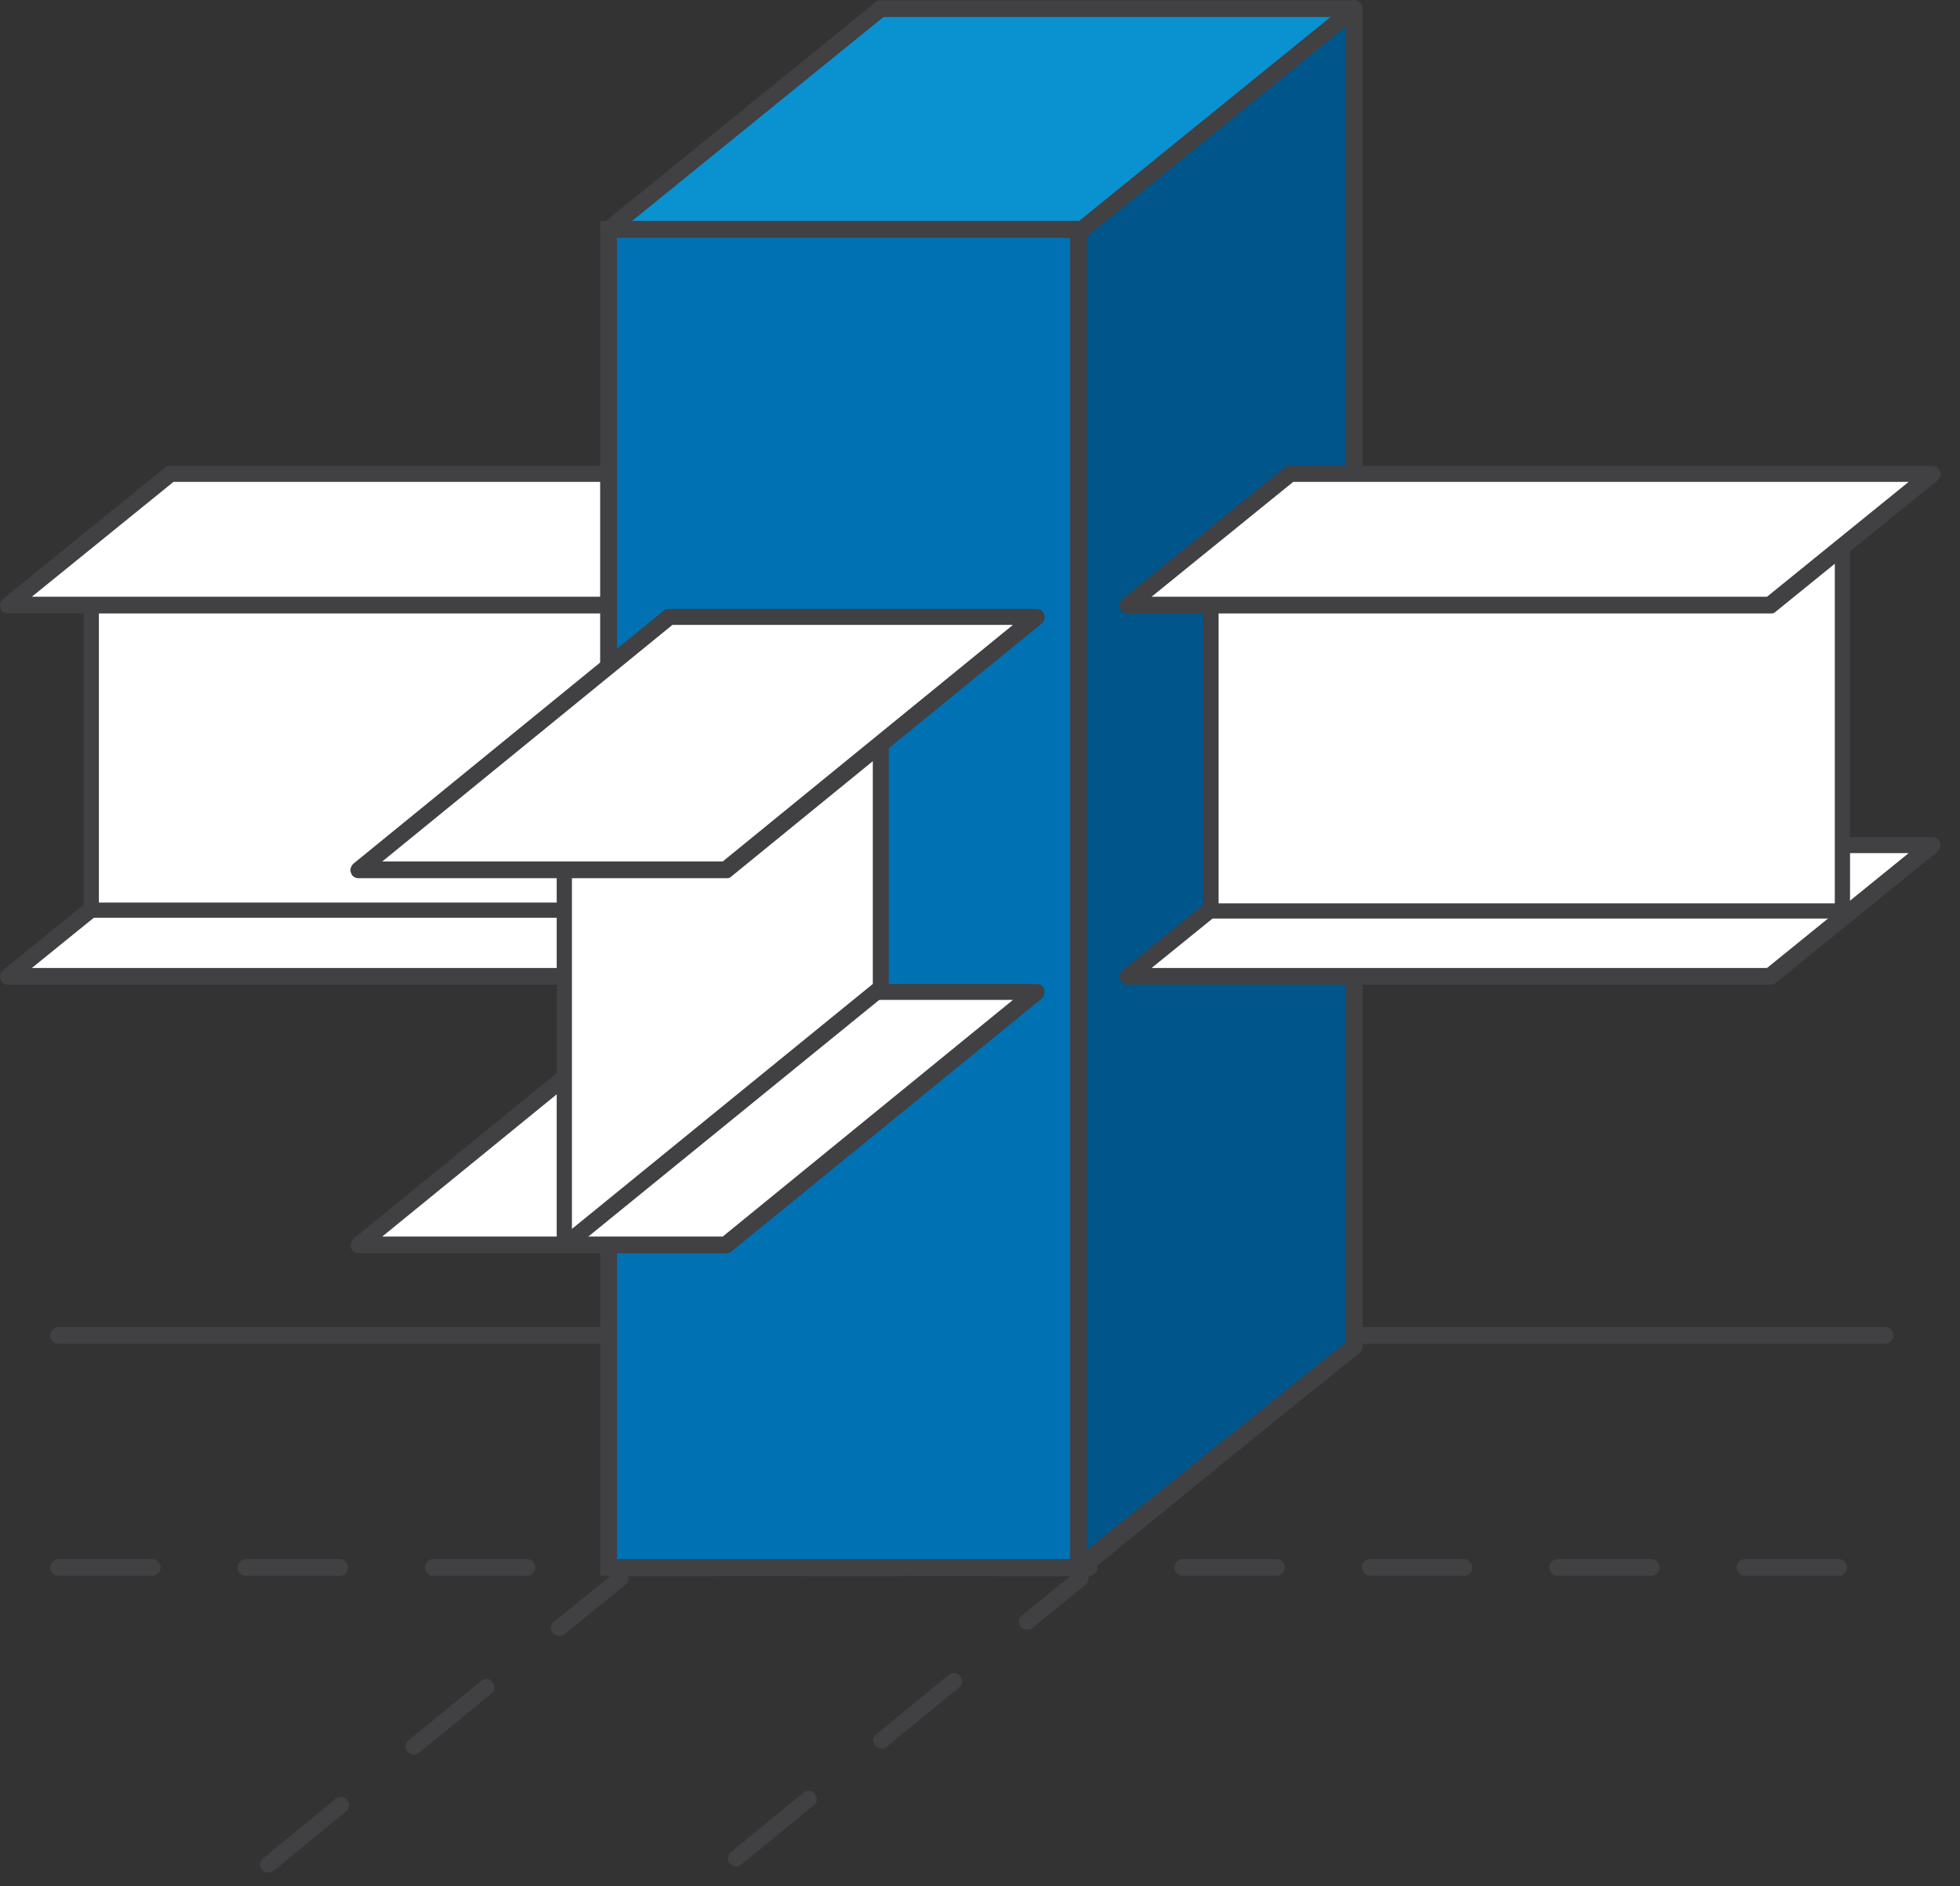
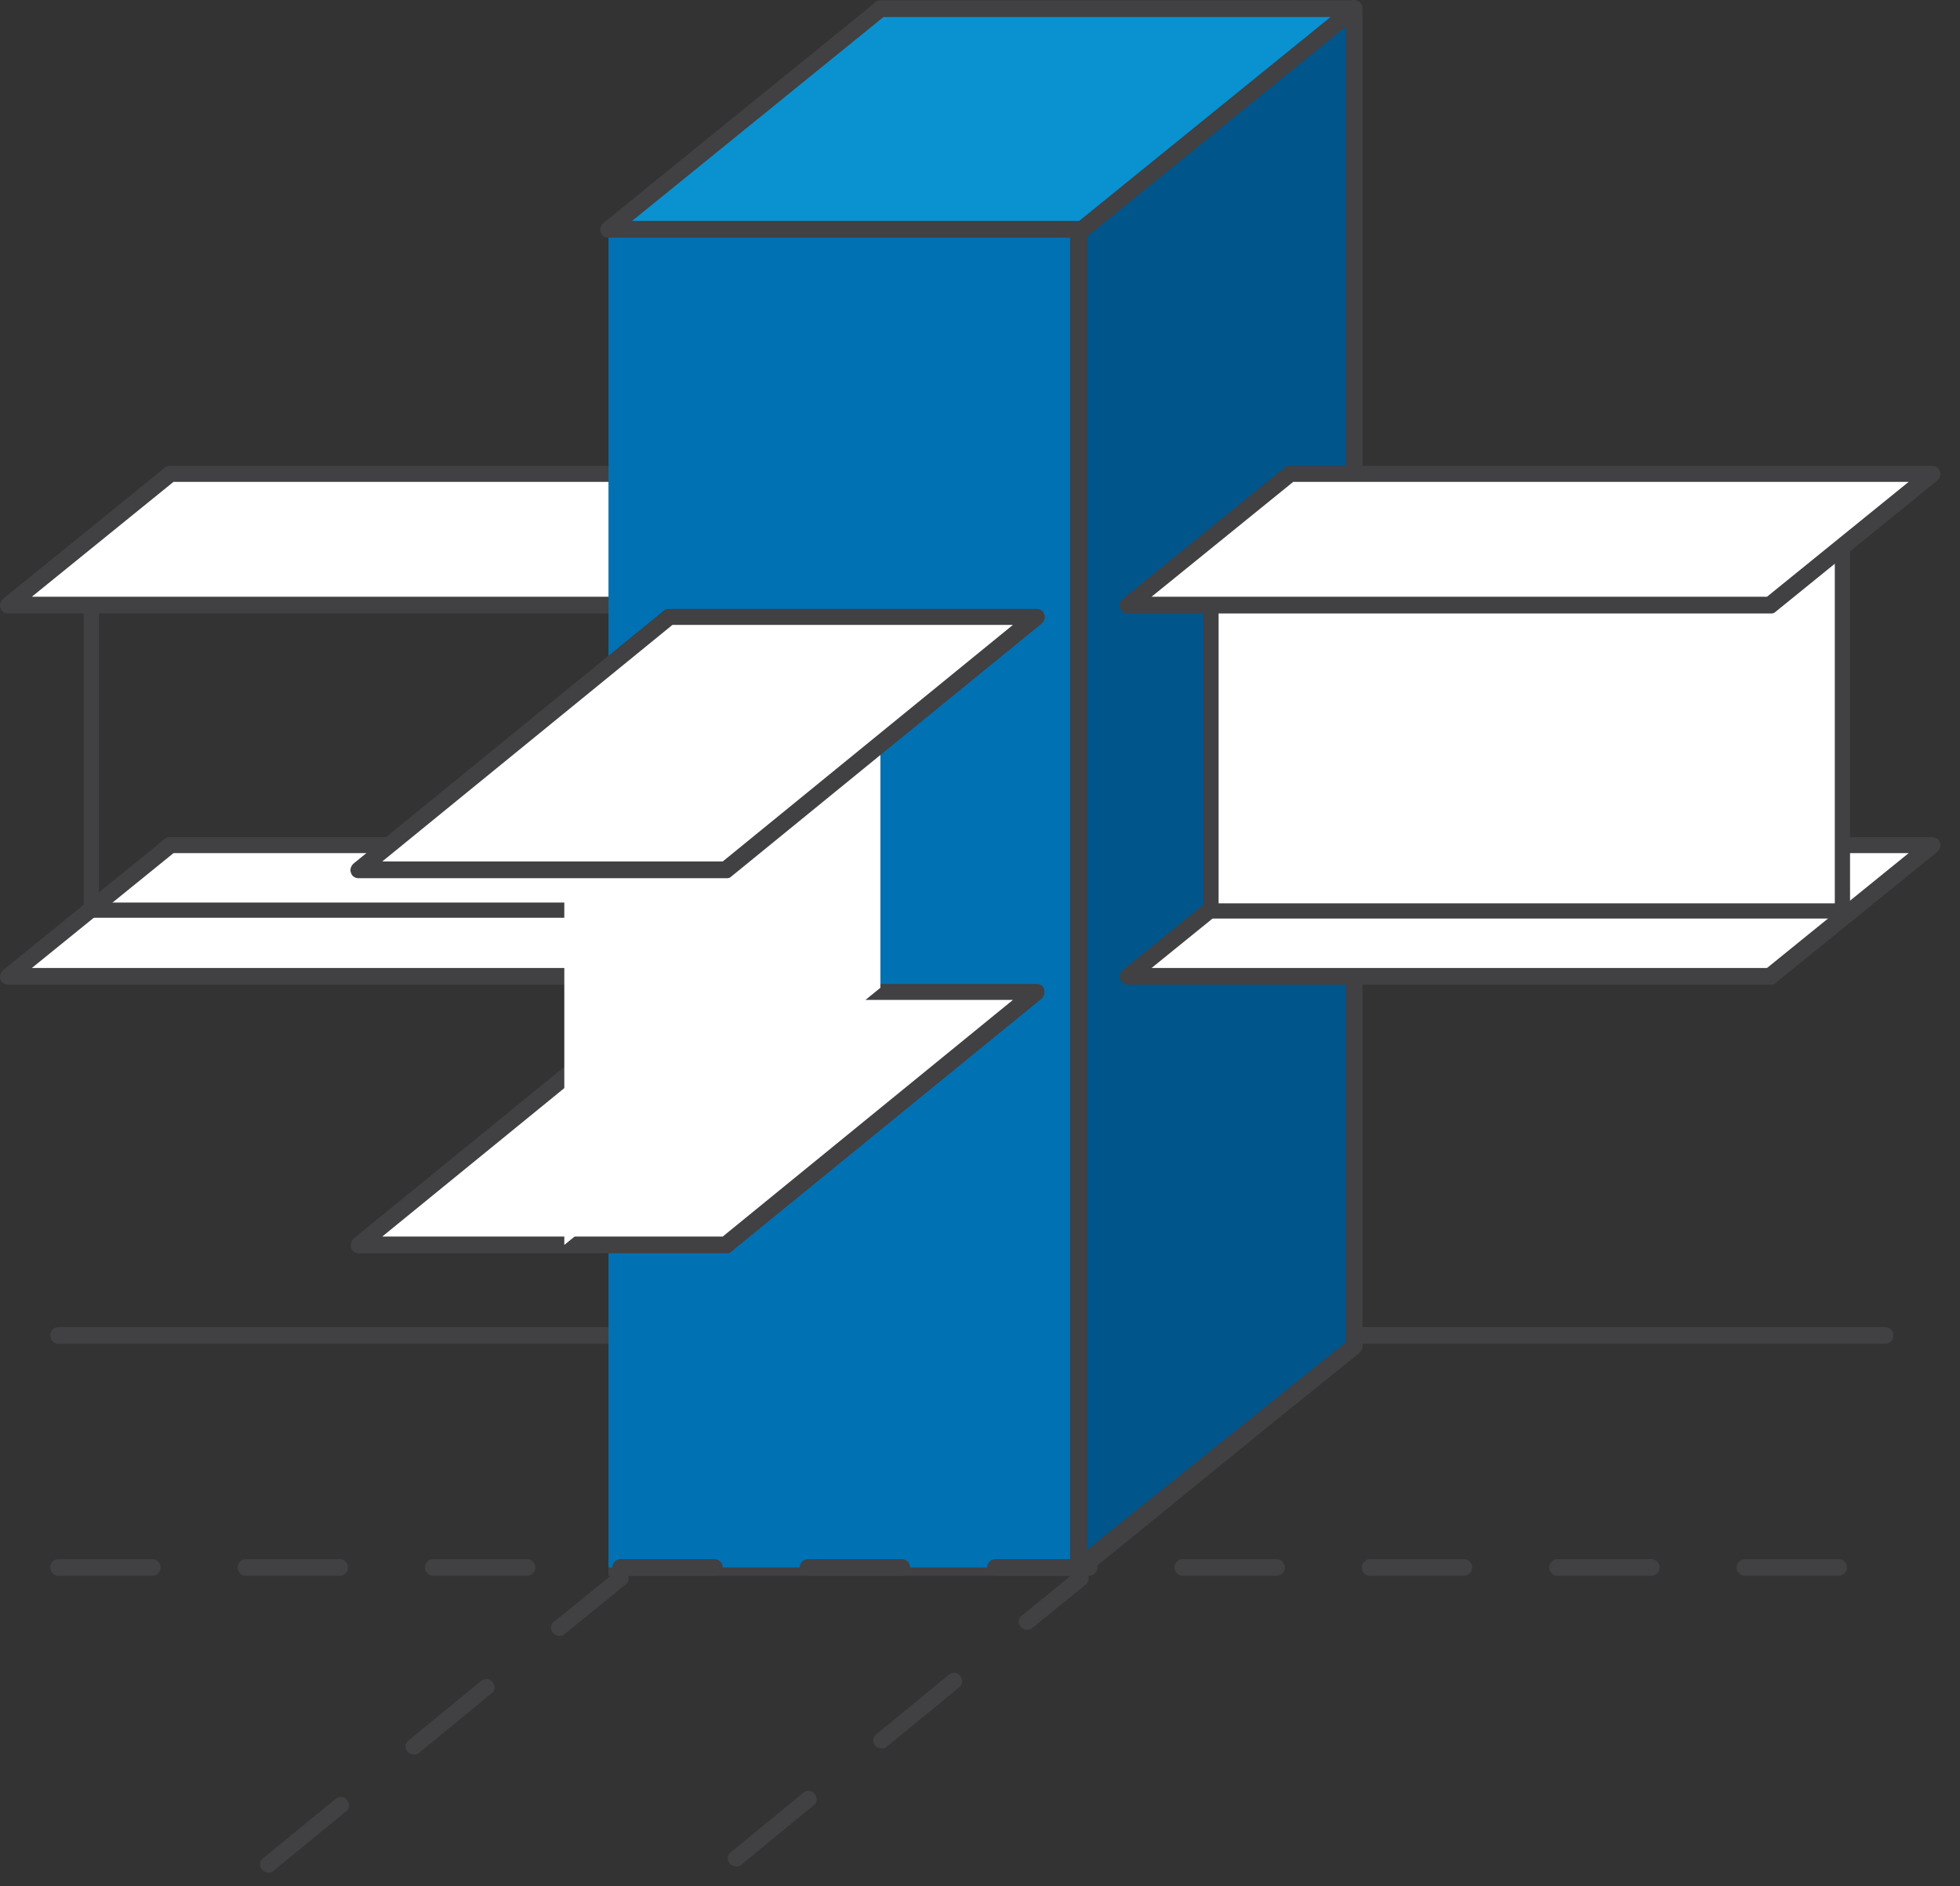
<svg xmlns="http://www.w3.org/2000/svg" width="80" height="77" viewBox="0 0 80 77" fill="none">
  <rect x="0" y="0" width="80" height="77" fill="#333333" stroke="none" />
  <path d="M76.942 54.858H2.391C2.204 54.858 2.049 54.703 2.049 54.516C2.049 54.33 2.204 54.175 2.391 54.175H76.942C77.129 54.175 77.284 54.33 77.284 54.516C77.284 54.703 77.129 54.858 76.942 54.858Z" fill="#414042" />
  <path d="M33.166 34.485L26.544 39.858H0.336L6.958 34.485H33.166Z" fill="white" />
  <path d="M26.544 40.199H0.336C0.18 40.199 0.056 40.106 0.025 39.982C-0.037 39.858 0.025 39.702 0.118 39.609L6.74 34.236C6.802 34.174 6.865 34.174 6.958 34.174H33.166C33.321 34.174 33.446 34.267 33.477 34.392C33.539 34.516 33.477 34.671 33.383 34.764L26.762 40.137C26.699 40.199 26.637 40.199 26.544 40.199ZM1.3 39.516H26.419L32.202 34.827H7.082L1.3 39.516Z" fill="#414042" />
-   <path d="M29.497 22H3.725V37.156H29.497V22Z" fill="white" />
+   <path d="M29.497 22V37.156H29.497V22Z" fill="white" />
  <path d="M29.498 37.466H3.725C3.538 37.466 3.414 37.342 3.414 37.156V22C3.414 21.814 3.538 21.689 3.725 21.689H29.498C29.684 21.689 29.809 21.814 29.809 22V37.156C29.809 37.342 29.684 37.466 29.498 37.466ZM4.036 36.845H29.187V22.311H4.036V36.845Z" fill="#414042" />
  <path d="M33.166 19.329L26.544 24.702H0.336L6.958 19.329H33.166Z" fill="white" />
  <path d="M26.544 25.044H0.336C0.18 25.044 0.056 24.95 0.025 24.826C-0.037 24.702 0.025 24.547 0.118 24.453L6.74 19.081C6.802 19.019 6.865 19.019 6.958 19.019H33.166C33.321 19.019 33.446 19.112 33.477 19.236C33.539 19.36 33.477 19.515 33.383 19.609L26.762 24.981C26.699 25.044 26.637 25.044 26.544 25.044ZM1.3 24.36H26.419L32.202 19.671H7.082L1.3 24.36Z" fill="#414042" />
  <path d="M34.947 19.111L28.293 24.475L28.723 25.006L35.376 19.643L34.947 19.111Z" fill="#414042" />
  <path d="M28.534 40.323C28.441 40.323 28.348 40.292 28.255 40.199C28.13 40.044 28.161 39.827 28.317 39.733L34.97 34.361C35.125 34.236 35.343 34.267 35.436 34.423C35.529 34.578 35.529 34.795 35.374 34.889L28.721 40.261C28.659 40.323 28.596 40.323 28.503 40.323H28.534Z" fill="#414042" />
  <path d="M55.271 55.293C55.084 55.293 54.929 55.137 54.929 54.951V0.696H35.934C35.747 0.696 35.592 0.54 35.592 0.354C35.592 0.168 35.747 0.012 35.934 0.012H55.271C55.458 0.012 55.613 0.168 55.613 0.354V54.951C55.613 55.137 55.458 55.293 55.271 55.293Z" fill="#414042" />
  <path d="M24.834 63.988H44.171L55.27 54.951" fill="white" />
  <path d="M44.171 64.33H24.834V63.647H44.047L55.052 54.671L55.488 55.199L44.389 64.237C44.327 64.299 44.265 64.299 44.171 64.299V64.33Z" fill="#414042" />
  <path d="M44.142 9.36H24.836V63.988H44.142V9.36Z" fill="#0071B3" />
-   <path d="M44.486 64.33H24.496V9.019H44.486V64.33ZM25.18 63.647H43.802V9.702H25.18V63.647Z" fill="#414042" />
  <path d="M55.272 54.951L44.018 63.988V9.36L55.272 0.354V54.951Z" fill="#00558B" />
  <path d="M44.02 64.33C43.958 64.33 43.926 64.33 43.864 64.299C43.74 64.237 43.678 64.112 43.678 63.988V9.36C43.678 9.267 43.74 9.174 43.802 9.081L55.056 0.074C55.15 -0.019 55.305 -0.019 55.429 0.043C55.554 0.105 55.616 0.23 55.616 0.354V54.951C55.616 55.044 55.554 55.137 55.492 55.23L44.237 64.268C44.175 64.33 44.113 64.33 44.02 64.33ZM44.362 9.515V63.274L54.932 54.796V1.068L44.362 9.515Z" fill="#414042" />
  <path d="M55.272 0.354H35.935L24.836 9.36H44.173L55.272 0.354Z" fill="#0A91D0" />
  <path d="M44.173 9.702H24.836C24.68 9.702 24.556 9.609 24.525 9.484C24.463 9.36 24.525 9.205 24.618 9.112L35.717 0.105C35.779 0.043 35.841 0.043 35.935 0.043H55.272C55.427 0.043 55.552 0.136 55.583 0.261C55.645 0.385 55.583 0.54 55.49 0.633L44.391 9.64C44.329 9.702 44.267 9.702 44.173 9.702ZM25.8 9.018H44.049L54.308 0.695H36.059L25.8 9.018Z" fill="#414042" />
  <path d="M78.869 34.485L72.247 39.858H46.039L52.661 34.485H78.869Z" fill="white" />
  <path d="M72.247 40.199H46.039C45.884 40.199 45.759 40.106 45.728 39.982C45.666 39.858 45.728 39.702 45.821 39.609L52.443 34.236C52.505 34.174 52.568 34.174 52.661 34.174H78.869C79.024 34.174 79.149 34.267 79.18 34.392C79.242 34.516 79.18 34.671 79.087 34.764L72.465 40.137C72.402 40.199 72.34 40.199 72.247 40.199ZM47.003 39.516H72.123L77.905 34.827H52.785L47.003 39.516Z" fill="#414042" />
  <path d="M75.2 22.031H49.428V37.187H75.2V22.031Z" fill="white" />
  <path d="M75.201 37.497H49.428C49.242 37.497 49.117 37.373 49.117 37.187V22.031C49.117 21.845 49.242 21.721 49.428 21.721H75.201C75.387 21.721 75.512 21.845 75.512 22.031V37.187C75.512 37.373 75.387 37.497 75.201 37.497ZM49.739 36.876H74.89V22.342H49.739V36.876Z" fill="#414042" />
  <path d="M78.869 19.329L72.247 24.702H46.039L52.661 19.329H78.869Z" fill="white" />
  <path d="M72.247 25.044H46.039C45.884 25.044 45.759 24.95 45.728 24.826C45.666 24.702 45.728 24.547 45.821 24.453L52.443 19.081C52.505 19.019 52.568 19.019 52.661 19.019H78.869C79.024 19.019 79.149 19.112 79.18 19.236C79.242 19.36 79.18 19.515 79.087 19.609L72.465 24.981C72.402 25.044 72.34 25.044 72.247 25.044ZM47.003 24.36H72.123L77.905 19.671H52.785L47.003 24.36Z" fill="#414042" />
  <path d="M10.968 76.442C10.875 76.442 10.781 76.411 10.688 76.318C10.564 76.162 10.595 75.945 10.75 75.852L13.704 73.43C13.859 73.305 14.077 73.336 14.17 73.492C14.294 73.647 14.263 73.864 14.108 73.958L11.154 76.38C11.092 76.442 11.03 76.442 10.937 76.442H10.968ZM16.906 71.628C16.813 71.628 16.719 71.597 16.626 71.504C16.502 71.349 16.533 71.131 16.688 71.038L19.642 68.616C19.797 68.492 20.015 68.523 20.108 68.678C20.232 68.833 20.201 69.051 20.046 69.144L17.092 71.566C17.03 71.628 16.968 71.628 16.875 71.628H16.906ZM22.844 66.784C22.751 66.784 22.657 66.752 22.564 66.659C22.44 66.504 22.471 66.287 22.626 66.194L25.113 64.175C25.269 64.051 25.486 64.082 25.58 64.237C25.704 64.392 25.673 64.61 25.517 64.703L23.03 66.721C22.968 66.784 22.906 66.784 22.813 66.784H22.844Z" fill="#414042" />
  <path d="M30.058 76.194C29.964 76.194 29.871 76.162 29.778 76.069C29.654 75.914 29.685 75.697 29.84 75.603L32.794 73.181C32.949 73.057 33.167 73.088 33.26 73.243C33.384 73.398 33.353 73.616 33.198 73.709L30.244 76.132C30.182 76.194 30.12 76.194 30.027 76.194H30.058ZM35.996 71.38C35.902 71.38 35.809 71.349 35.716 71.256C35.592 71.1 35.623 70.883 35.778 70.79L38.731 68.367C38.887 68.243 39.105 68.274 39.198 68.43C39.322 68.585 39.291 68.802 39.136 68.895L36.182 71.318C36.12 71.38 36.058 71.38 35.965 71.38H35.996ZM41.934 66.535C41.84 66.535 41.747 66.504 41.654 66.411C41.529 66.256 41.561 66.038 41.716 65.945L43.892 64.175C44.048 64.051 44.265 64.082 44.359 64.237C44.483 64.392 44.452 64.61 44.296 64.703L42.12 66.473C42.058 66.535 41.996 66.535 41.903 66.535H41.934Z" fill="#414042" />
  <path d="M75.046 64.33H71.222C71.035 64.33 70.88 64.175 70.88 63.988C70.88 63.802 71.035 63.647 71.222 63.647H75.046C75.232 63.647 75.388 63.802 75.388 63.988C75.388 64.175 75.232 64.33 75.046 64.33ZM67.398 64.33H63.574C63.387 64.33 63.232 64.175 63.232 63.988C63.232 63.802 63.387 63.647 63.574 63.647H67.398C67.584 63.647 67.74 63.802 67.74 63.988C67.74 64.175 67.584 64.33 67.398 64.33ZM59.75 64.33H55.926C55.739 64.33 55.584 64.175 55.584 63.988C55.584 63.802 55.739 63.647 55.926 63.647H59.75C59.936 63.647 60.092 63.802 60.092 63.988C60.092 64.175 59.936 64.33 59.75 64.33ZM52.102 64.33H48.278C48.092 64.33 47.936 64.175 47.936 63.988C47.936 63.802 48.092 63.647 48.278 63.647H52.102C52.288 63.647 52.444 63.802 52.444 63.988C52.444 64.175 52.288 64.33 52.102 64.33ZM44.454 64.33H40.63C40.444 64.33 40.288 64.175 40.288 63.988C40.288 63.802 40.444 63.647 40.63 63.647H44.454C44.641 63.647 44.796 63.802 44.796 63.988C44.796 64.175 44.641 64.33 44.454 64.33ZM36.806 64.33H32.982C32.796 64.33 32.64 64.175 32.64 63.988C32.64 63.802 32.796 63.647 32.982 63.647H36.806C36.993 63.647 37.148 63.802 37.148 63.988C37.148 64.175 36.993 64.33 36.806 64.33ZM29.158 64.33H25.334C25.148 64.33 24.992 64.175 24.992 63.988C24.992 63.802 25.148 63.647 25.334 63.647H29.158C29.345 63.647 29.5 63.802 29.5 63.988C29.5 64.175 29.345 64.33 29.158 64.33ZM21.511 64.33H17.687C17.5 64.33 17.345 64.175 17.345 63.988C17.345 63.802 17.5 63.647 17.687 63.647H21.511C21.697 63.647 21.852 63.802 21.852 63.988C21.852 64.175 21.697 64.33 21.511 64.33ZM13.863 64.33H10.039C9.852 64.33 9.697 64.175 9.697 63.988C9.697 63.802 9.852 63.647 10.039 63.647H13.863C14.049 63.647 14.205 63.802 14.205 63.988C14.205 64.175 14.049 64.33 13.863 64.33ZM6.215 64.33H2.391C2.204 64.33 2.049 64.175 2.049 63.988C2.049 63.802 2.204 63.647 2.391 63.647H6.215C6.401 63.647 6.557 63.802 6.557 63.988C6.557 64.175 6.401 64.33 6.215 64.33Z" fill="#414042" />
  <path d="M14.639 50.82H29.623L42.308 40.478H27.323L14.639 50.82Z" fill="white" />
  <path d="M29.624 51.162H14.639C14.483 51.162 14.359 51.069 14.328 50.944C14.297 50.82 14.328 50.665 14.421 50.572L27.106 40.23C27.168 40.168 27.23 40.168 27.323 40.168H42.308C42.464 40.168 42.588 40.261 42.619 40.385C42.65 40.51 42.619 40.665 42.526 40.758L29.841 51.1C29.779 51.162 29.717 51.162 29.624 51.162ZM15.603 50.479H29.5L41.344 40.82H27.448L15.603 50.479Z" fill="#414042" />
  <path d="M23.033 50.821V35.665L35.935 25.168V40.324L23.033 50.821Z" fill="white" />
-   <path d="M23.034 51.131C23.003 51.131 22.94 51.131 22.909 51.131C22.816 51.069 22.723 50.976 22.723 50.852V35.696C22.723 35.603 22.754 35.51 22.847 35.448L35.749 24.951C35.842 24.889 35.967 24.858 36.091 24.92C36.184 24.982 36.277 25.075 36.277 25.199V40.355C36.277 40.448 36.246 40.541 36.153 40.603L23.251 51.1C23.189 51.131 23.127 51.162 23.065 51.162L23.034 51.131ZM23.344 35.82V50.168L35.625 40.168V25.82L23.344 35.82Z" fill="#414042" />
  <path d="M14.639 35.51H29.623L42.308 25.168H27.323L14.639 35.51Z" fill="white" />
  <path d="M29.623 35.851H14.639C14.483 35.851 14.359 35.758 14.328 35.634C14.266 35.51 14.328 35.355 14.421 35.261L27.105 24.919C27.168 24.857 27.23 24.857 27.323 24.857H42.308C42.463 24.857 42.588 24.951 42.619 25.075C42.681 25.199 42.619 25.354 42.525 25.448L29.841 35.789C29.779 35.851 29.717 35.851 29.623 35.851ZM15.602 35.168H29.499L41.344 25.51H27.447L15.602 35.168Z" fill="#414042" />
</svg>